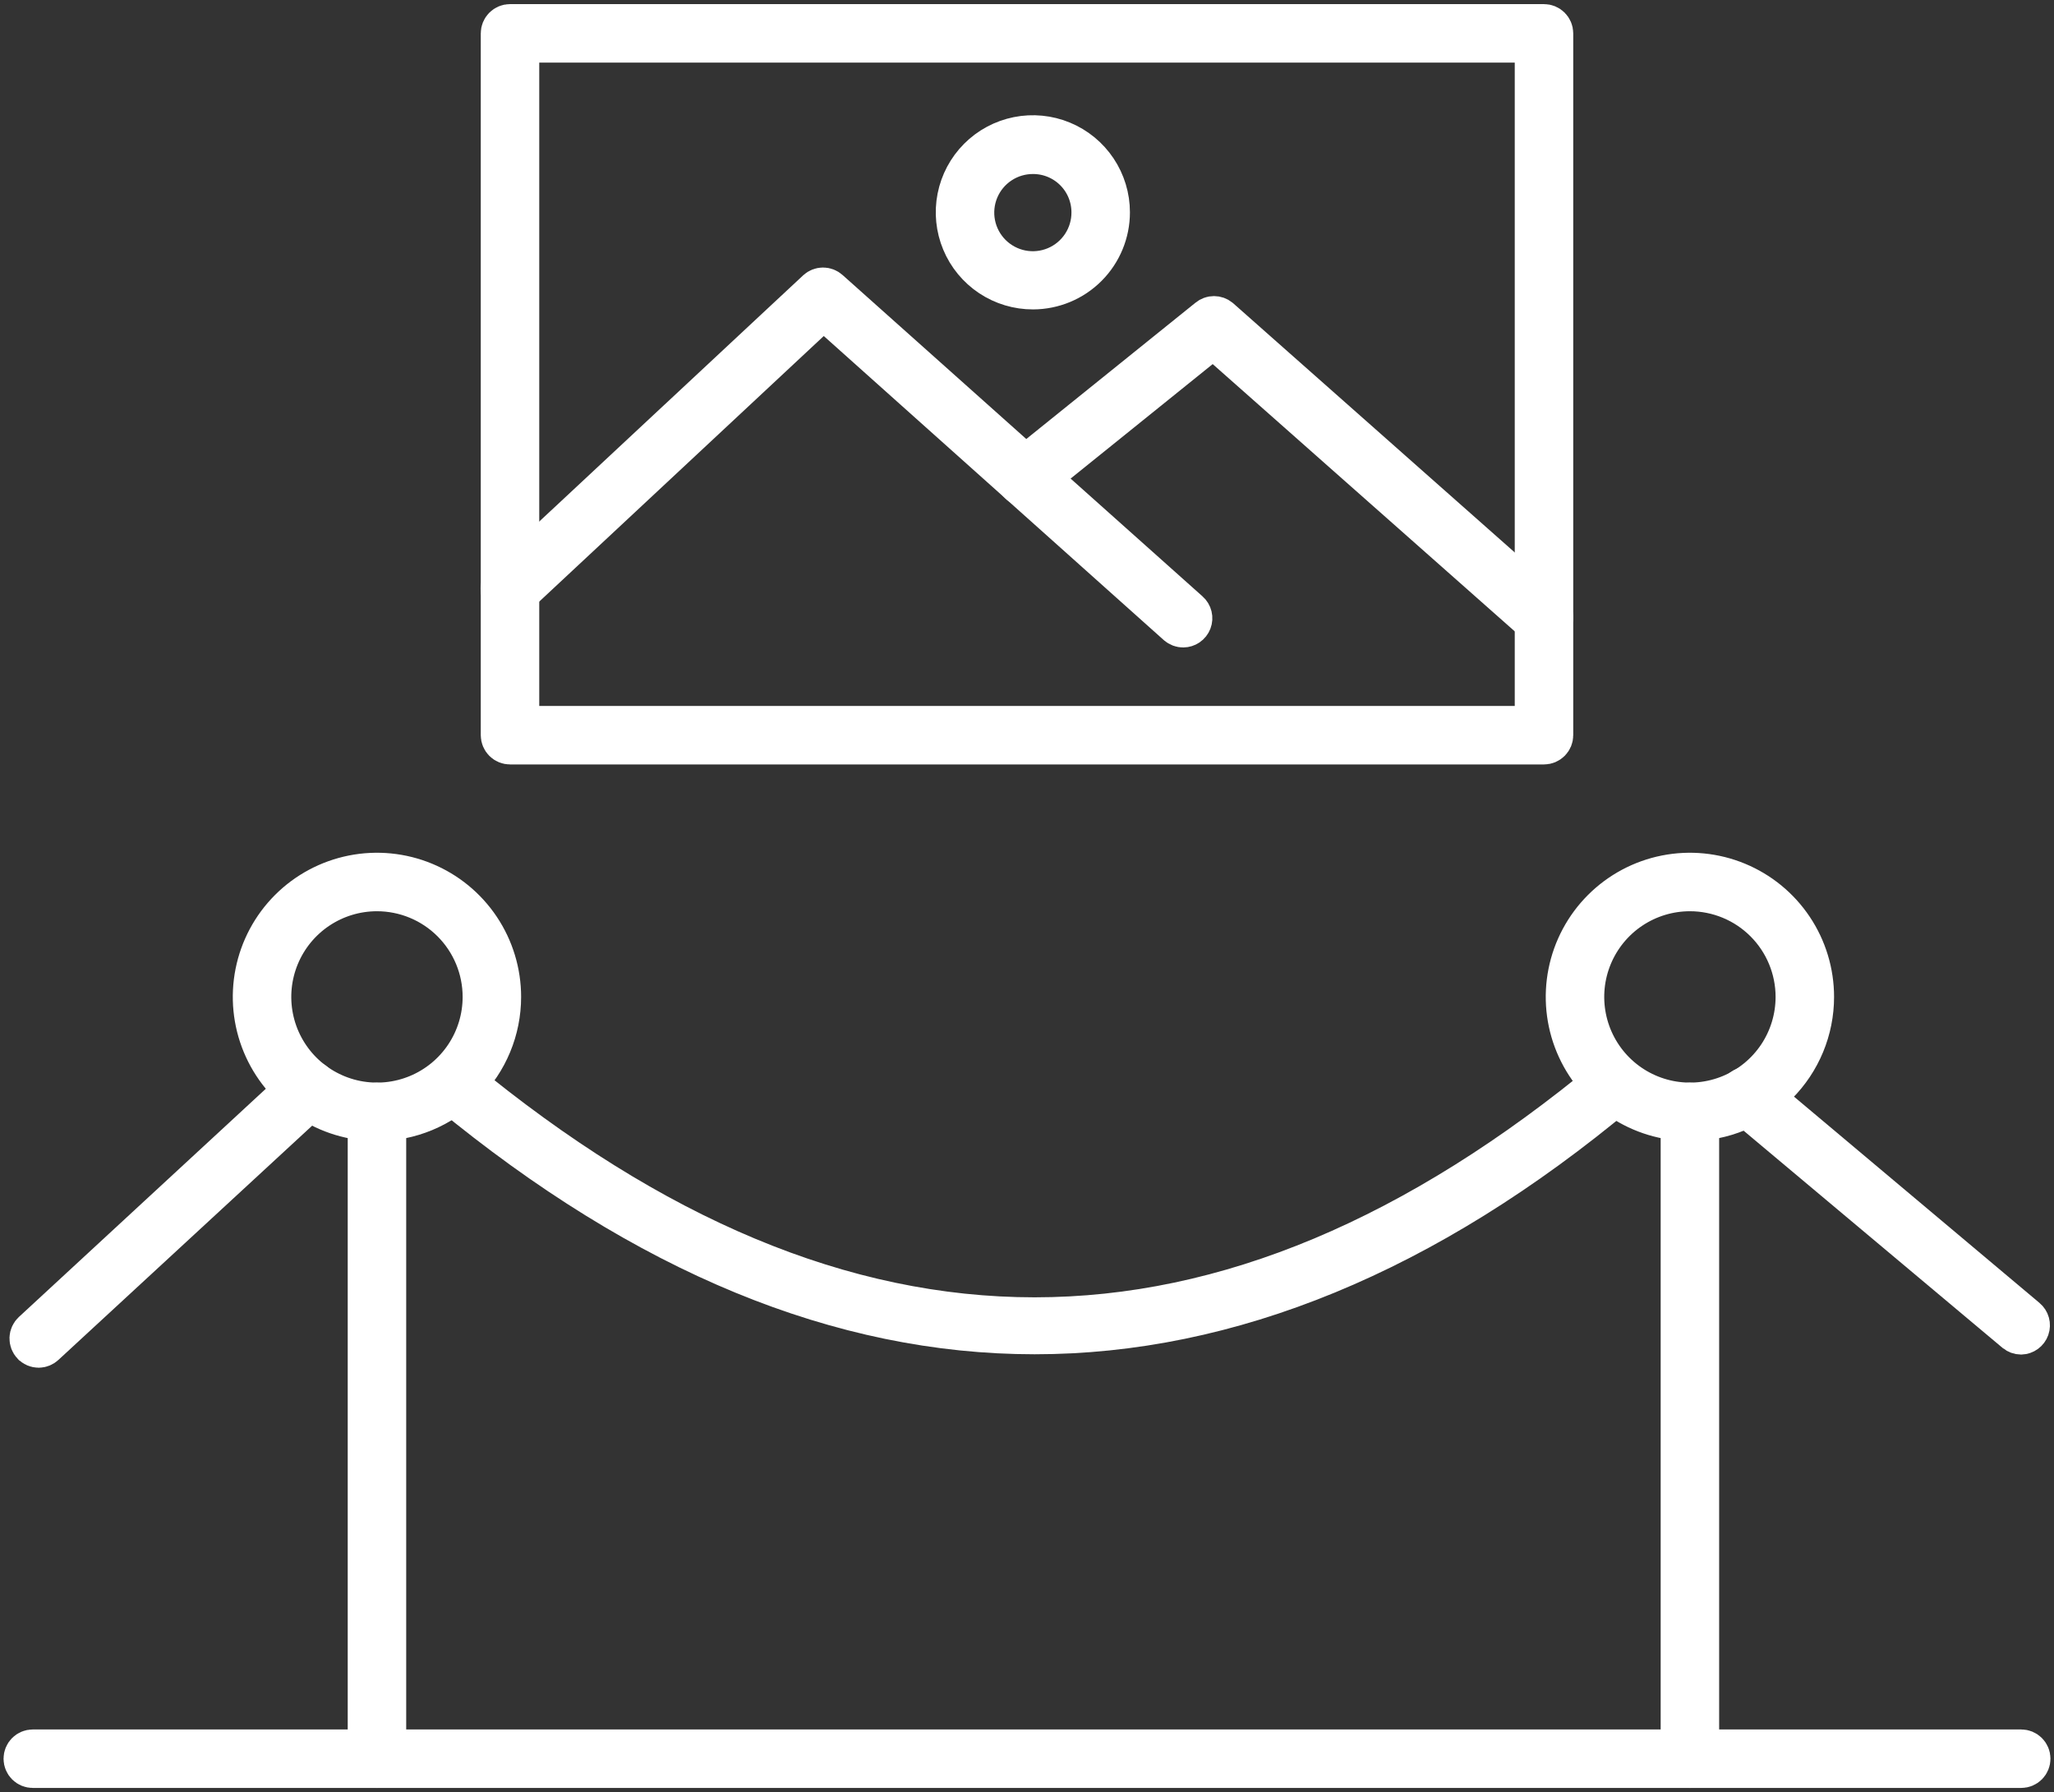
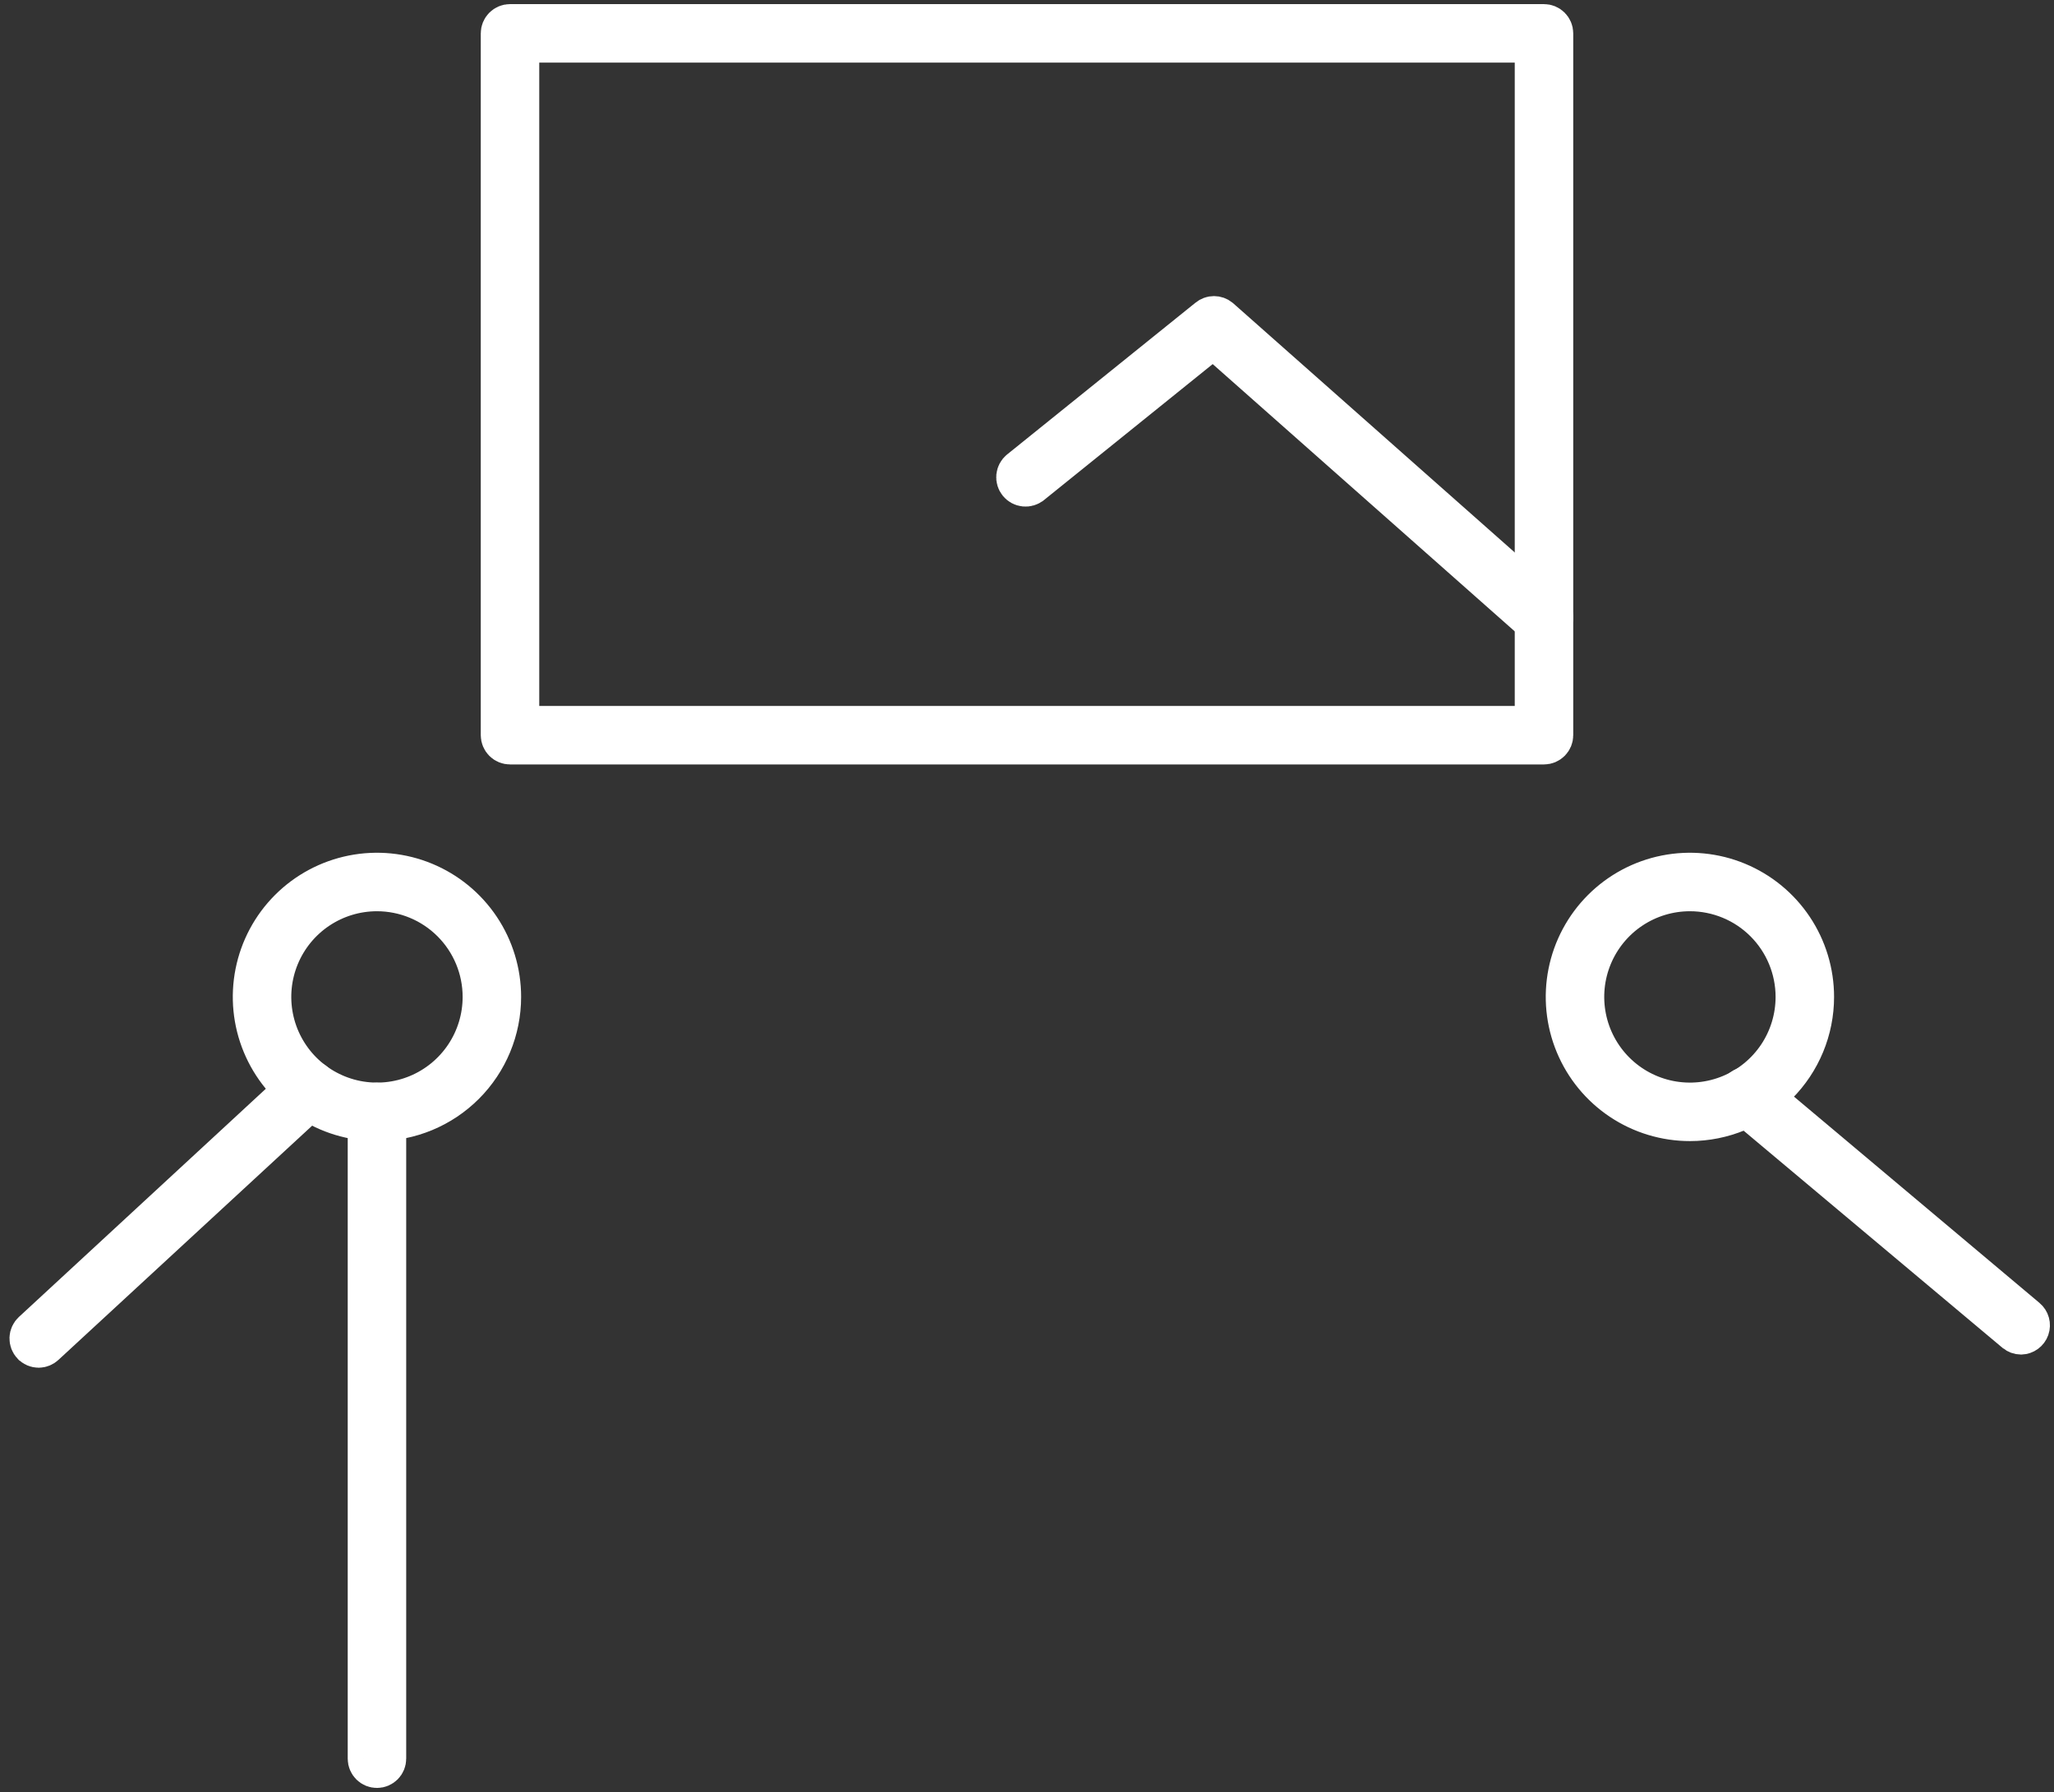
<svg xmlns="http://www.w3.org/2000/svg" width="486" height="424" viewBox="0 0 486 424" fill="none">
  <rect x="0" y="0" width="486" height="424" fill="#333333" stroke="none" />
-   <path d="M478.243 418.027H7.757C7.248 418.027 6.76 417.825 6.4 417.465C6.04 417.105 5.838 416.617 5.838 416.108C5.838 415.599 6.04 415.111 6.4 414.751C6.76 414.391 7.248 414.189 7.757 414.189H478.243C478.752 414.189 479.24 414.391 479.6 414.751C479.96 415.111 480.162 415.599 480.162 416.108C480.162 416.617 479.96 417.105 479.6 417.465C479.24 417.825 478.752 418.027 478.243 418.027Z" stroke="white" stroke-width="10" />
-   <path d="M399.852 418.027C399.343 418.027 398.855 417.825 398.495 417.465C398.135 417.105 397.933 416.617 397.933 416.108V263.062C397.933 262.553 398.135 262.065 398.495 261.705C398.855 261.345 399.343 261.143 399.852 261.143C400.361 261.143 400.849 261.345 401.209 261.705C401.569 262.065 401.771 262.553 401.771 263.062V416.108C401.771 416.617 401.569 417.105 401.209 417.465C400.849 417.825 400.361 418.027 399.852 418.027Z" stroke="white" stroke-width="10" />
  <path d="M399.852 264.981C394.094 264.981 388.466 263.273 383.679 260.075C378.892 256.876 375.161 252.33 372.957 247.01C370.754 241.691 370.178 235.838 371.301 230.191C372.424 224.544 375.197 219.357 379.268 215.286C383.339 211.215 388.526 208.443 394.173 207.319C399.82 206.196 405.673 206.773 410.992 208.976C416.311 211.179 420.857 214.91 424.056 219.698C427.255 224.485 428.962 230.113 428.962 235.87C428.962 243.591 425.895 250.995 420.436 256.454C414.977 261.914 407.572 264.981 399.852 264.981ZM399.852 210.598C394.853 210.598 389.967 212.08 385.811 214.857C381.655 217.634 378.416 221.581 376.503 226.199C374.59 230.817 374.09 235.898 375.065 240.801C376.04 245.703 378.447 250.206 381.982 253.741C385.516 257.275 390.019 259.682 394.921 260.657C399.824 261.632 404.905 261.132 409.523 259.219C414.141 257.306 418.088 254.067 420.865 249.911C423.642 245.755 425.124 240.869 425.124 235.87C425.124 229.168 422.462 222.739 417.722 218C412.983 213.26 406.555 210.598 399.852 210.598Z" stroke="white" stroke-width="10" />
  <path d="M89.192 418.027C88.683 418.027 88.195 417.825 87.836 417.465C87.476 417.105 87.274 416.617 87.274 416.108V263.062C87.274 262.553 87.476 262.065 87.836 261.705C88.195 261.345 88.683 261.143 89.192 261.143C89.701 261.143 90.189 261.345 90.549 261.705C90.909 262.065 91.111 262.553 91.111 263.062V416.108C91.111 416.617 90.909 417.105 90.549 417.465C90.189 417.825 89.701 418.027 89.192 418.027Z" stroke="white" stroke-width="10" />
  <path d="M89.192 264.981C83.435 264.981 77.807 263.273 73.02 260.075C68.233 256.876 64.501 252.33 62.298 247.01C60.095 241.691 59.518 235.838 60.642 230.191C61.765 224.544 64.537 219.357 68.608 215.286C72.68 211.215 77.867 208.443 83.513 207.319C89.16 206.196 95.013 206.773 100.332 208.976C105.652 211.179 110.198 214.91 113.397 219.698C116.595 224.485 118.303 230.113 118.303 235.87C118.303 243.591 115.236 250.995 109.777 256.454C104.317 261.914 96.913 264.981 89.192 264.981ZM89.192 210.598C84.194 210.598 79.308 212.08 75.152 214.857C70.996 217.634 67.757 221.581 65.844 226.199C63.931 230.817 63.431 235.898 64.406 240.801C65.381 245.703 67.788 250.206 71.322 253.741C74.857 257.275 79.36 259.682 84.262 260.657C89.164 261.632 94.246 261.132 98.864 259.219C103.482 257.306 107.429 254.067 110.206 249.911C112.983 245.755 114.465 240.869 114.465 235.87C114.465 229.168 111.802 222.739 107.063 218C102.323 213.26 95.895 210.598 89.192 210.598Z" stroke="white" stroke-width="10" />
-   <path d="M244.799 315.419C199.042 315.419 152.929 296.595 106.38 258.212C106.142 257.9 106.004 257.52 105.988 257.124C105.97 256.658 106.122 256.201 106.416 255.839C106.71 255.477 107.125 255.234 107.585 255.156C107.966 255.092 108.356 255.144 108.704 255.303C154.154 292.794 199.288 311.945 244.79 311.945C290.355 311.945 335.466 292.741 380.809 255.146C381.186 254.904 381.638 254.802 382.085 254.859C382.569 254.921 383.012 255.165 383.322 255.542C383.633 255.918 383.788 256.399 383.757 256.887C383.727 257.342 383.536 257.771 383.22 258.097C337.217 296.564 290.69 315.419 244.799 315.419Z" stroke="white" stroke-width="10" />
  <path d="M479.244 315.126C478.937 315.348 478.572 315.474 478.194 315.488C477.763 315.48 477.347 315.327 477.013 315.054C477.011 315.052 477.008 315.049 477.005 315.047L412.277 260.761C412.276 260.76 412.275 260.759 412.274 260.758C411.886 260.43 411.644 259.961 411.6 259.454C411.557 258.946 411.718 258.441 412.046 258.051C412.375 257.661 412.845 257.418 413.354 257.374C413.862 257.331 414.367 257.492 414.756 257.82L414.763 257.826L479.316 312.07L479.33 312.082L479.344 312.093C479.646 312.343 479.864 312.679 479.969 313.057C480.074 313.435 480.06 313.835 479.931 314.205C479.801 314.575 479.561 314.896 479.244 315.126Z" stroke="white" stroke-width="10" />
  <path d="M7.756 317.988L7.754 317.987C7.582 317.801 7.448 317.583 7.36 317.345C7.273 317.107 7.233 316.854 7.244 316.6C7.254 316.347 7.315 316.098 7.423 315.868C7.53 315.639 7.682 315.432 7.87 315.262L7.884 315.249L7.898 315.235L71.691 256.286L71.697 256.281C72.069 255.936 72.562 255.752 73.069 255.77C73.576 255.788 74.056 256.006 74.402 256.377L74.411 256.386C74.585 256.571 74.721 256.788 74.81 257.025C74.899 257.263 74.94 257.515 74.931 257.769C74.923 258.022 74.864 258.271 74.758 258.501C74.652 258.732 74.502 258.939 74.315 259.111L10.454 318.06L10.441 318.072L10.428 318.084C10.078 318.412 9.619 318.596 9.14 318.602C8.882 318.599 8.628 318.544 8.392 318.441C8.151 318.335 7.935 318.181 7.756 317.988Z" stroke="white" stroke-width="10" />
  <path d="M122.592 167.027V172.027H127.592H358.408H363.408V167.027V14.811V9.811H358.408H127.592H122.592V14.811V167.027ZM365.327 175.865H120.674C120.165 175.865 119.677 175.663 119.317 175.303C118.957 174.943 118.755 174.455 118.755 173.946V7.892C118.755 7.383 118.957 6.895 119.317 6.535C119.677 6.175 120.165 5.973 120.674 5.973H365.327C365.835 5.973 366.324 6.175 366.683 6.535C367.043 6.895 367.245 7.383 367.245 7.892V173.946C367.245 174.455 367.043 174.943 366.683 175.303C366.324 175.663 365.835 175.865 365.327 175.865Z" stroke="white" stroke-width="10" />
  <path d="M290.248 82.4L287.086 79.602L283.798 82.252L243.876 114.425L243.871 114.428C243.472 114.751 242.96 114.902 242.449 114.847C241.938 114.793 241.47 114.538 241.147 114.138C240.824 113.739 240.673 113.227 240.728 112.716C240.782 112.206 241.036 111.738 241.435 111.416C241.436 111.415 241.436 111.415 241.437 111.414L285.921 75.578L285.965 75.542L286.009 75.505C286.355 75.213 286.793 75.053 287.246 75.053C287.686 75.053 288.112 75.204 288.453 75.48L366.579 144.618L366.586 144.624C366.968 144.96 367.2 145.434 367.232 145.941C367.265 146.448 367.094 146.948 366.759 147.33L366.694 147.404L366.631 147.481C366.457 147.696 366.238 147.871 365.989 147.994C365.762 148.106 365.515 148.172 365.263 148.188C364.823 148.171 364.402 148.003 364.07 147.712C364.069 147.711 364.068 147.71 364.067 147.709L290.248 82.4Z" stroke="white" stroke-width="10" />
-   <path d="M281.018 147.856C280.704 148.07 280.334 148.186 279.954 148.189V148.189C279.492 148.189 279.045 148.021 278.696 147.717C278.694 147.715 278.691 147.712 278.688 147.709L198.246 75.775L194.841 72.731L191.502 75.847L121.967 140.747L121.957 140.756C121.773 140.929 121.556 141.064 121.319 141.154C121.082 141.243 120.831 141.285 120.578 141.277C120.325 141.269 120.076 141.211 119.846 141.107C119.615 141.002 119.407 140.854 119.234 140.669C119.061 140.485 118.926 140.268 118.837 140.032C118.747 139.795 118.706 139.543 118.714 139.29C118.722 139.037 118.779 138.789 118.884 138.558C118.987 138.329 119.134 138.123 119.317 137.95C119.318 137.949 119.32 137.948 119.321 137.947L193.458 68.789C193.81 68.473 194.267 68.297 194.741 68.297C195.22 68.297 195.682 68.477 196.036 68.8L196.058 68.821L196.081 68.841L281.184 144.811L281.195 144.821L281.207 144.831C281.5 145.09 281.707 145.432 281.801 145.812C281.894 146.192 281.869 146.591 281.729 146.957C281.59 147.322 281.341 147.636 281.018 147.856Z" stroke="white" stroke-width="10" />
-   <path d="M244.472 36.172C241.674 36.154 238.934 36.968 236.599 38.509C234.258 40.054 232.43 42.26 231.347 44.847C230.264 47.434 229.976 50.284 230.517 53.036C231.059 55.787 232.408 58.315 234.391 60.298C236.373 62.281 238.902 63.629 241.653 64.171C244.404 64.713 247.255 64.424 249.842 63.341C252.429 62.258 254.635 60.43 256.179 58.09C257.721 55.755 258.534 53.015 258.517 50.217C258.514 48.377 258.151 46.554 257.446 44.854C256.739 43.147 255.704 41.597 254.398 40.291C253.092 38.985 251.541 37.949 249.835 37.242C248.134 36.538 246.312 36.174 244.472 36.172ZM244.438 68.207C240.881 68.217 237.402 67.172 234.439 65.204C231.477 63.236 229.165 60.433 227.797 57.15C226.428 53.868 226.064 50.253 226.752 46.763C227.439 43.273 229.146 40.066 231.657 37.548C234.168 35.029 237.37 33.312 240.858 32.614C244.345 31.916 247.961 32.269 251.248 33.628C254.535 34.986 257.345 37.29 259.322 40.246C261.299 43.203 262.355 46.679 262.355 50.236C262.355 54.992 260.469 59.555 257.11 62.924C253.752 66.293 249.195 68.192 244.438 68.207Z" stroke="white" stroke-width="10" />
</svg>